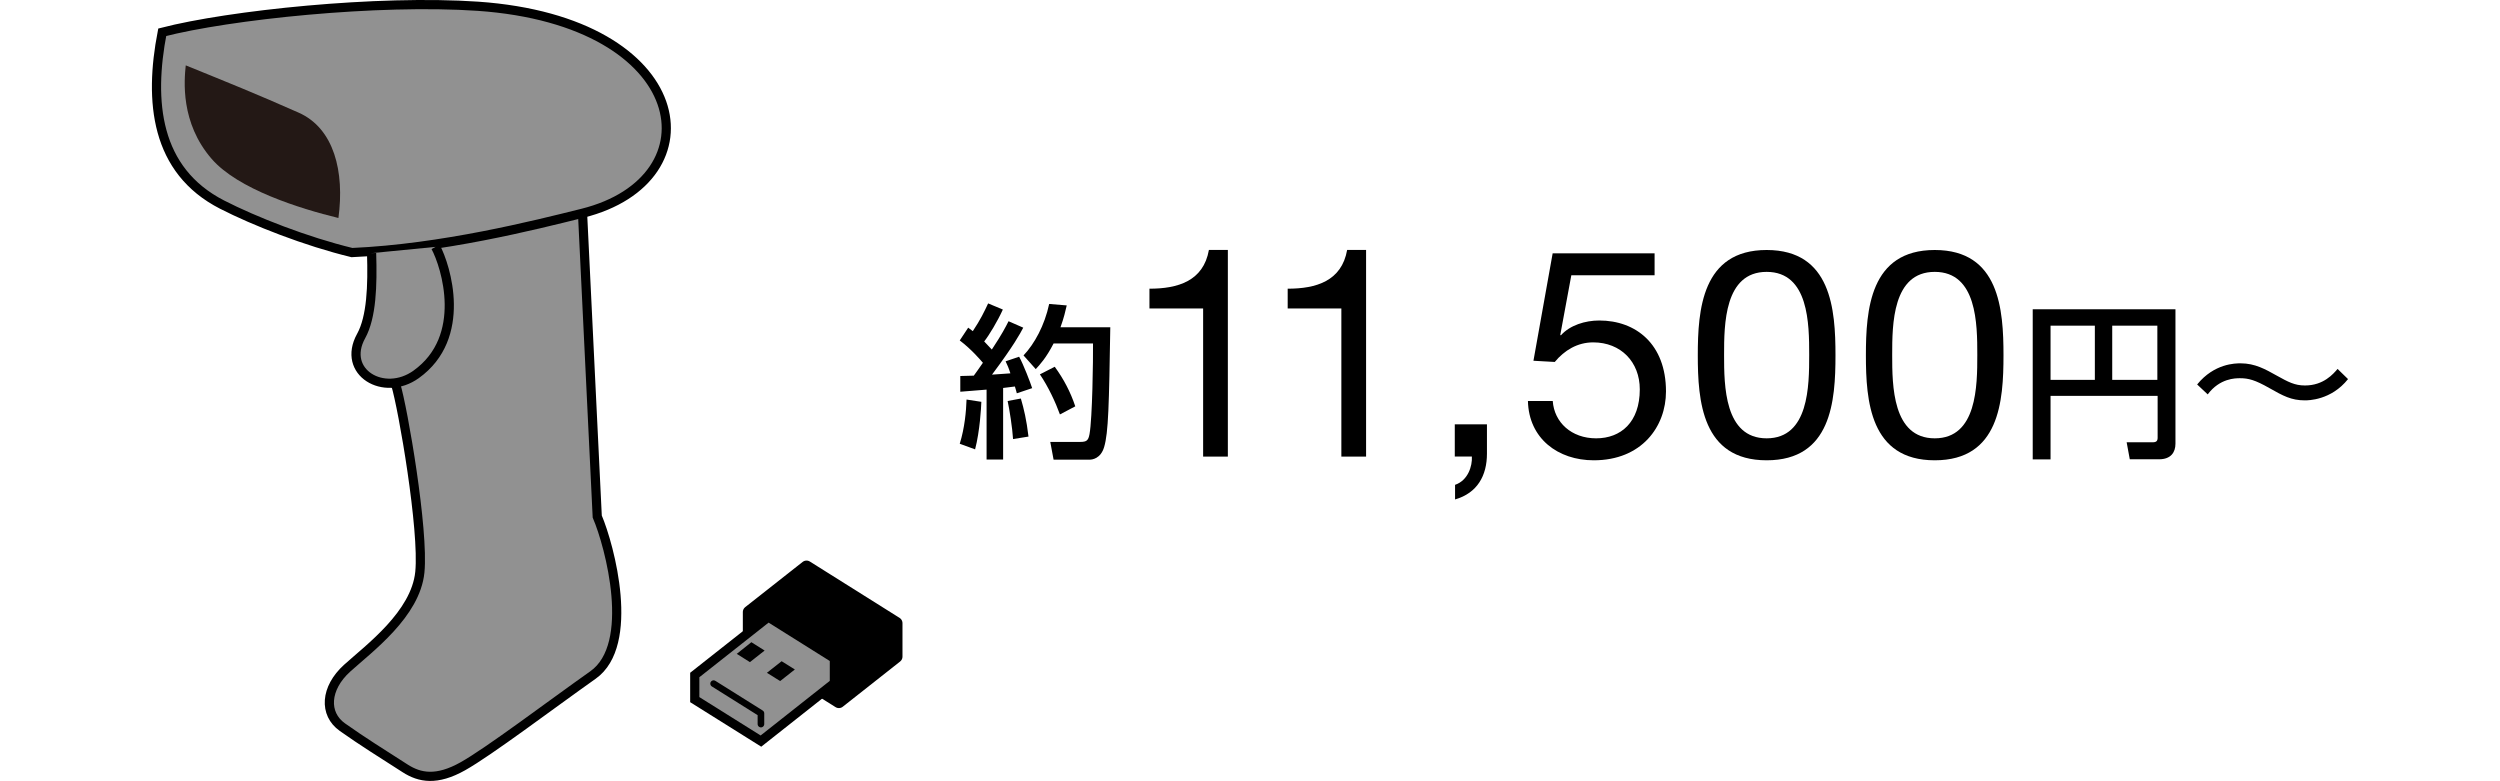
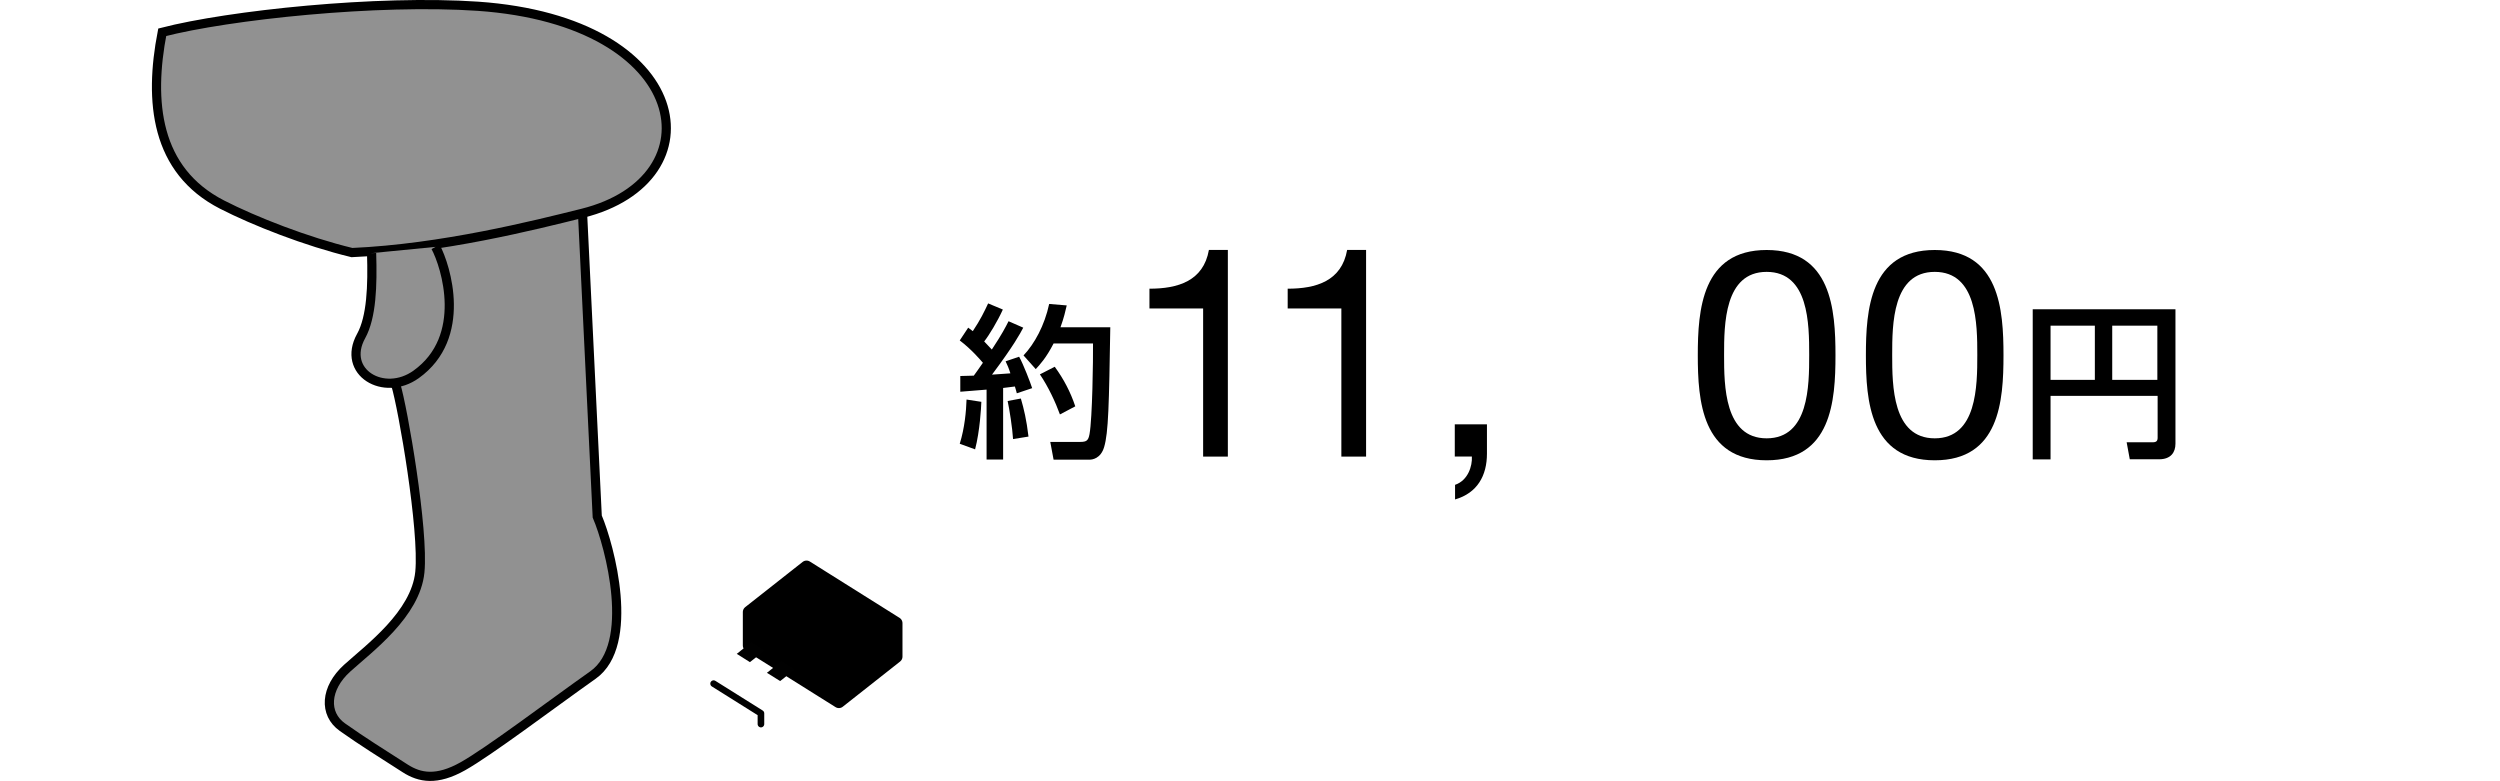
<svg xmlns="http://www.w3.org/2000/svg" version="1.1" viewBox="0 0 272 84.97">
  <defs>
    <style>
      .cls-1 {
        fill: #010101;
      }

      .cls-2 {
        fill: #919191;
        stroke-miterlimit: 10;
      }

      .cls-2, .cls-3 {
        stroke: #000;
      }

      .cls-4 {
        fill: #231815;
      }

      .cls-3 {
        stroke-width: 1.36px;
      }

      .cls-3, .cls-5 {
        stroke-linecap: round;
        stroke-linejoin: round;
      }

      .cls-5 {
        fill: none;
        stroke: #010101;
        stroke-width: .72px;
      }
    </style>
  </defs>
  <g>
    <g id="_レイヤー_1" data-name="レイヤー_1">
      <g id="_レイヤー_1-2" data-name="_レイヤー_1">
        <g>
          <path class="cls-2" d="M43.05,41.81c.8,2.63,3.08,15.87,2.63,20.44-.46,4.57-5.51,8.28-7.91,10.45s-2.57,4.97-.51,6.42c2.25,1.59,4.11,2.74,6.82,4.48,1.59,1.02,3.43,1.37,6.28-.23,2.85-1.6,9.48-6.62,14.16-9.93s1.83-14.04.46-17.24l-1.6-33-3.08-11.65-20.21,5.48,2.97,24.78h-.01Z" />
          <path class="cls-2" d="M51.99.68C41.12-.07,24.93,1.63,17.65,3.51c-1.46,7.53-.75,15.03,6.51,18.75,3.51,1.8,9.16,4.02,14.13,5.22,9.76-.43,19.89-2.98,25.09-4.28,14.73-3.68,12.07-20.89-11.39-22.52Z" />
-           <path class="cls-4" d="M36.83,23.72c-4.28-1.04-10.93-3.14-13.79-6.42-3.43-3.94-3-8.56-2.83-10.19,4.91,2,7.48,3.02,12.27,5.14,3.88,1.71,5.02,6.45,4.34,11.47h0Z" />
          <path class="cls-2" d="M40.43,27.54c.11,3.54,0,6.96-1.14,9.02-2.17,3.94,2.48,6.69,5.99,4.17,5.65-4.05,3.25-11.76,2.11-13.87" />
          <polygon class="cls-3" points="87.75 61.67 97.51 67.8 97.51 71.44 91.27 76.36 81.5 70.23 81.5 66.59 87.75 61.67" />
          <g>
            <path d="M104.47,40.91c.54-.02.96-.02,1.48-.04.22-.31.5-.68.99-1.4-.2-.23-1.21-1.44-2.52-2.43l.92-1.39c.16.11.32.25.5.38.83-1.24,1.26-2.14,1.67-3.02l1.6.67c-.56,1.24-1.49,2.79-2.03,3.47.12.13.45.47.83.88,1.13-1.71,1.49-2.43,1.82-3.08l1.6.7c-.34.65-1.03,1.94-3.4,5.11.67-.04,1.35-.09,2-.14-.18-.58-.32-.88-.52-1.31l1.47-.5c.47.83,1.24,2.86,1.42,3.42l-1.67.56c-.07-.29-.11-.4-.21-.74-.4.05-.85.11-1.28.16v7.79h-1.8v-7.61c-.4.04-2.41.2-2.86.23v-1.71h-.01ZM106.77,43.72c-.02.63-.16,3.17-.68,5.17l-1.67-.61c.54-1.73.7-3.56.74-4.81l1.62.25h-.01ZM111.07,43.36c.34,1.17.61,2.29.83,4.14l-1.68.27c-.07-1.19-.39-3.24-.59-4.14,0,0,1.44-.27,1.44-.27ZM116.06,33.23c-.14.61-.3,1.33-.68,2.38h5.42c-.14,8.46-.2,11.45-.67,13.03-.38,1.28-1.33,1.37-1.56,1.37h-3.94l-.36-1.93h3.26c.7,0,.88-.16,1.01-.85.31-1.69.4-8.15.38-9.86h-4.29c-.81,1.58-1.49,2.3-1.94,2.79l-1.33-1.49c1.19-1.26,2.29-3.26,2.79-5.6l1.93.16h-.02ZM114.76,39.91c.97,1.33,1.71,2.74,2.23,4.3l-1.67.88c-.47-1.3-1.26-3.01-2.18-4.36l1.62-.83h0Z" />
            <path d="M133.6,49.68h-2.7v-16.12h-5.84v-2.15c3.08,0,5.87-.82,6.47-4.22h2.06v22.49h.01Z" />
            <path d="M148.64,49.68h-2.7v-16.12h-5.84v-2.15c3.08,0,5.87-.82,6.47-4.22h2.06v22.49h0Z" />
            <path d="M158.27,46.17h3.51v3.19c0,2.38-1.04,4.28-3.47,4.98v-1.59c1.42-.48,1.89-2.06,1.83-3.08h-1.86v-3.51h0Z" />
-             <path d="M180.02,29.95h-9.06l-1.2,6.48.06.06c.98-1.11,2.66-1.62,4.18-1.62,3.99,0,7.26,2.57,7.26,7.72,0,3.81-2.63,7.49-7.86,7.49-3.9,0-7.07-2.38-7.16-6.45h2.7c.16,2.32,2.03,4.06,4.72,4.06s4.75-1.75,4.75-5.33c0-2.98-2.06-5.11-5.07-5.11-1.71,0-3.13.86-4.18,2.13l-2.32-.13,2.09-11.69h11.09v2.38h0Z" />
            <path d="M192.21,27.2c7.04,0,7.49,6.48,7.49,11.46s-.45,11.42-7.49,11.42-7.49-6.48-7.49-11.42.45-11.46,7.49-11.46ZM192.21,47.69c4.6,0,4.63-5.71,4.63-9.07s-.03-9.04-4.63-9.04-4.63,5.71-4.63,9.04.03,9.07,4.63,9.07Z" />
            <path d="M210.5,27.2c7.04,0,7.48,6.48,7.48,11.46s-.44,11.42-7.48,11.42-7.49-6.48-7.49-11.42.44-11.46,7.49-11.46ZM210.5,47.69c4.6,0,4.63-5.71,4.63-9.07s-.03-9.04-4.63-9.04-4.63,5.71-4.63,9.04.03,9.07,4.63,9.07Z" />
            <path d="M234.75,43.07h-11.65v6.91h-1.94v-16.33h15.53v14.63c0,.92-.49,1.69-1.78,1.69h-3.19l-.34-1.85h2.83c.4,0,.54-.14.54-.5v-4.55ZM223.1,41.33h4.82v-5.9h-4.82v5.9ZM229.81,41.33h4.91v-5.9h-4.91v5.9Z" />
-             <path d="M255.47,41.24c-1.84,2.32-4.36,2.32-4.7,2.32-1.49,0-2.38-.5-3.85-1.33-1.58-.9-2.3-1.08-3.21-1.08-.49,0-2.2,0-3.51,1.76l-1.15-1.08c1.86-2.29,4.16-2.3,4.73-2.3,1.57,0,2.7.65,3.92,1.33,1.26.7,1.96,1.08,3.08,1.08,2.03,0,3.08-1.26,3.55-1.8l1.13,1.1h0Z" />
          </g>
-           <polygon class="cls-2" points="83.59 67.13 90.78 71.64 90.78 74.32 82.79 80.63 75.59 76.12 75.59 73.44 83.59 67.13" />
          <polygon class="cls-1" points="86.48 72.84 84.88 74.1 83.44 73.2 85.04 71.94 86.48 72.84" />
          <polygon class="cls-1" points="83.19 70.78 81.59 72.04 80.16 71.14 81.75 69.87 83.19 70.78" />
          <polyline class="cls-5" points="77.64 74.38 82.79 77.61 82.79 78.78" />
        </g>
      </g>
    </g>
  </g>
</svg>